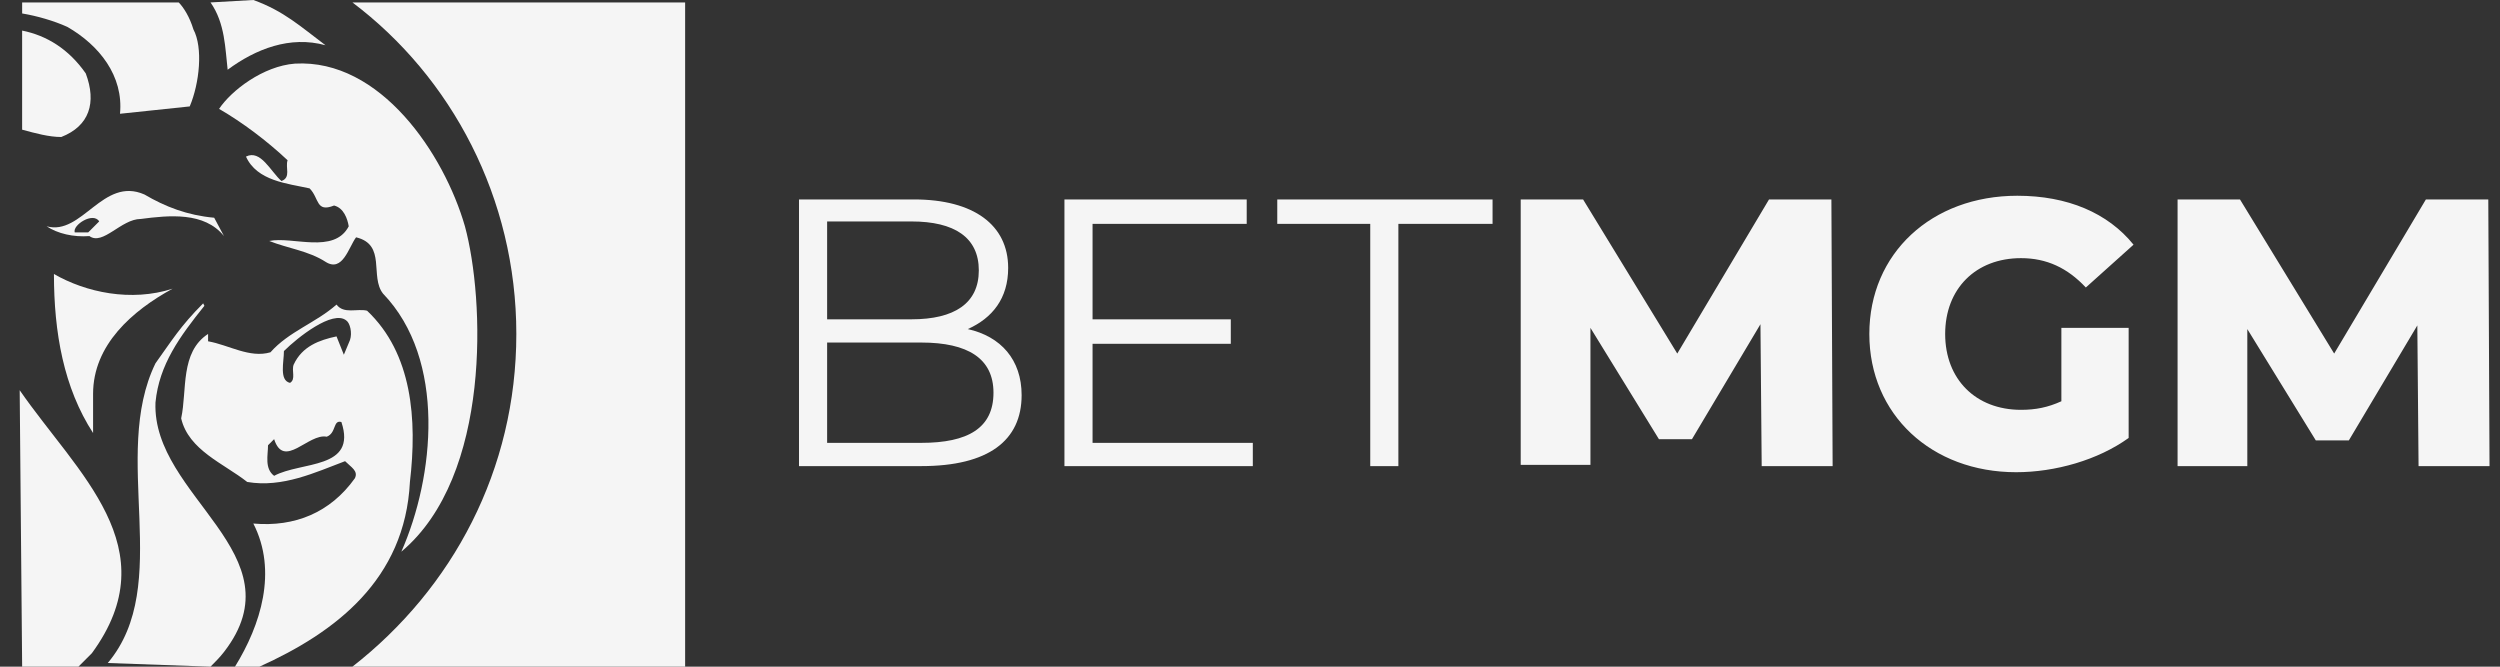
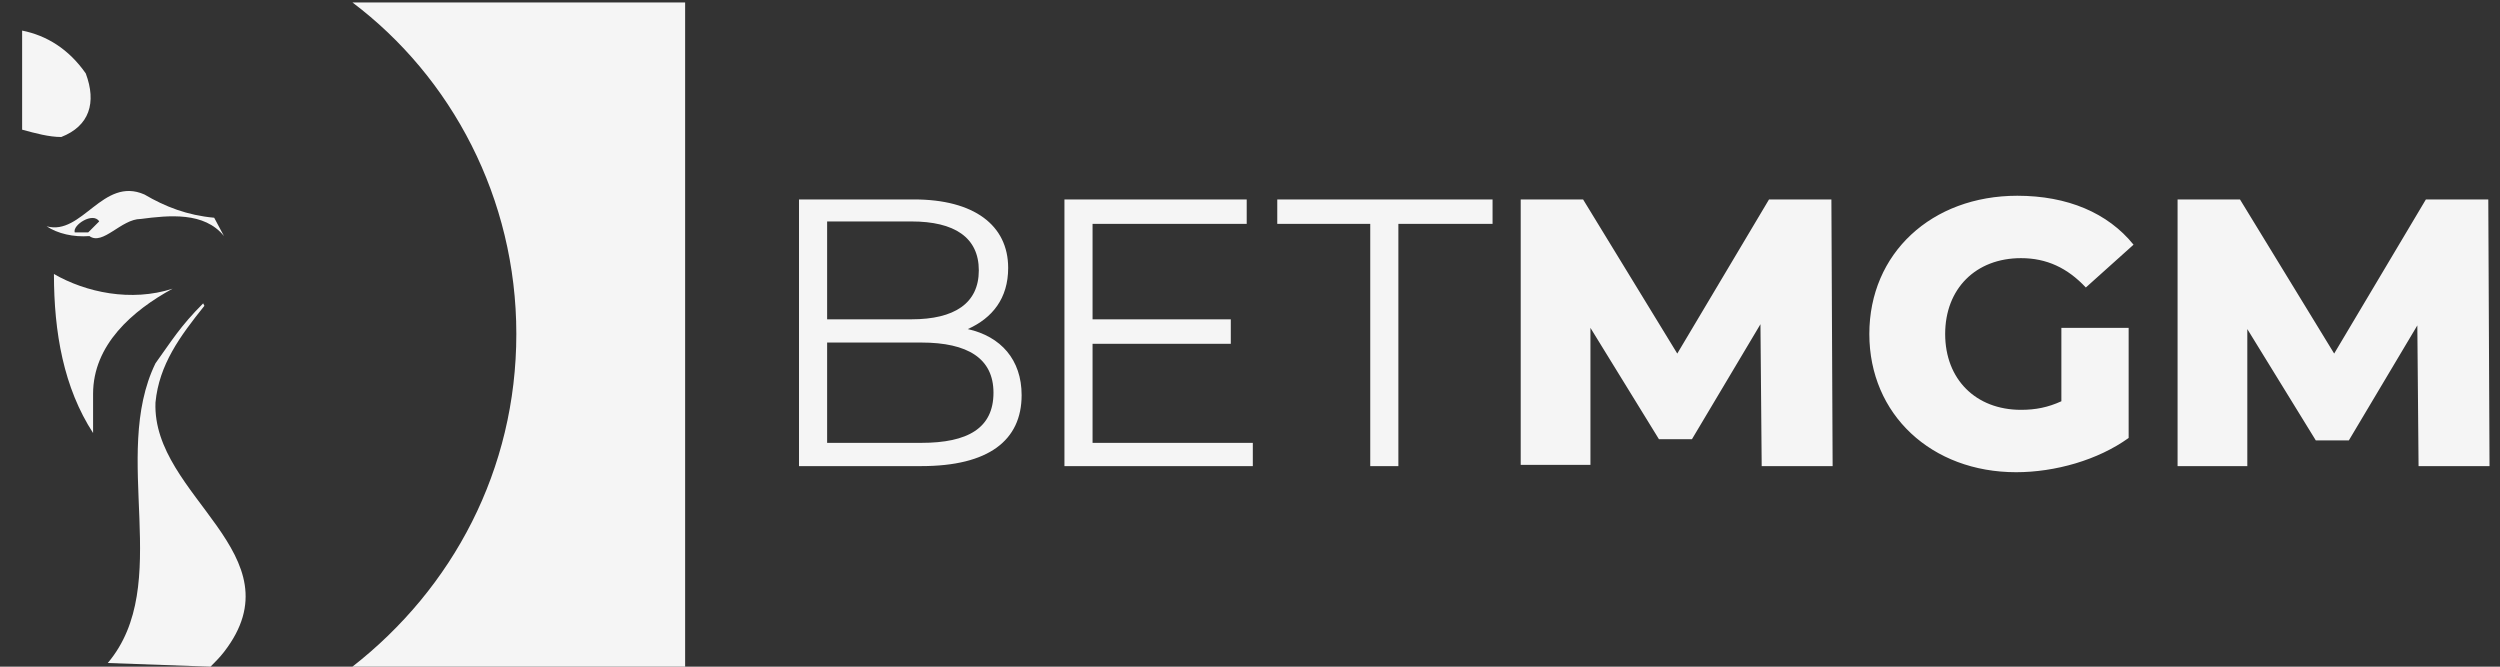
<svg xmlns="http://www.w3.org/2000/svg" width="120" height="32" viewBox="0 0 120 32" fill="none">
  <rect x="0" y="0" width="120" height="32" fill="#333333" stroke="none" />
  <path d="M49.038 18.967C49.038 21.14 47.453 22.373 44.223 22.373H38.352V9.573H43.871C46.748 9.573 48.392 10.806 48.392 12.861C48.392 14.329 47.629 15.268 46.454 15.796C48.04 16.149 49.038 17.264 49.038 18.967V18.967ZM39.702 10.688V15.327H43.753C45.808 15.327 46.983 14.563 46.983 12.978C46.983 11.393 45.808 10.63 43.753 10.63H39.702V10.688ZM47.687 18.85C47.687 17.206 46.454 16.442 44.223 16.442H39.702V21.257H44.223C46.454 21.257 47.687 20.552 47.687 18.85V18.85ZM60.135 21.198V22.373H51.093V9.573H59.842V10.747H52.443V15.327H59.078V16.501H52.443V21.257H60.135V21.198ZM65.831 10.747H61.309V9.573H71.643V10.747H67.122V22.373H65.772V10.747H65.831ZM84.561 22.373L84.502 15.562L81.214 21.081H79.629L76.341 15.738V22.314H72.994V9.573H75.988L80.509 16.971L84.913 9.573H87.907L87.966 22.373H84.561V22.373ZM99.005 15.738H102.175V21.022C100.708 22.079 98.653 22.666 96.774 22.666C92.722 22.666 89.728 19.907 89.728 16.031C89.728 12.156 92.722 9.396 96.832 9.396C99.24 9.396 101.177 10.219 102.41 11.745L100.12 13.8C99.24 12.861 98.242 12.391 97.008 12.391C94.836 12.391 93.368 13.859 93.368 16.031C93.368 18.204 94.836 19.672 97.008 19.672C97.713 19.672 98.3 19.554 98.946 19.261V15.738H99.005ZM116.091 22.373L116.032 15.62L112.744 21.14H111.159L107.871 15.796V22.373H104.524V9.573H107.519L112.04 16.971L116.443 9.573H119.438L119.497 22.373H116.091V22.373Z" fill="#F5F5F5" />
  <path d="M2.589 13.152C2.589 15.97 3.059 18.613 4.468 20.785V18.906C4.468 16.558 6.347 14.914 8.285 13.857C6.288 14.502 4.116 14.033 2.589 13.152M4.233 11.156H3.587C3.47 10.803 4.468 10.158 4.762 10.627L4.233 11.156ZM2.237 10.862C2.765 11.214 3.529 11.391 4.292 11.332C4.938 11.802 5.818 10.51 6.758 10.51C8.108 10.334 9.811 10.158 10.751 11.332L10.281 10.451C8.989 10.334 7.932 9.923 6.934 9.336C4.938 8.455 3.94 11.332 2.237 10.862M1.062 6.224C1.708 6.4 2.354 6.576 2.941 6.576C4.292 6.047 4.644 4.932 4.116 3.523C3.294 2.348 2.237 1.703 1.062 1.468V6.224V6.224ZM10.105 32C10.281 31.824 10.574 31.53 10.751 31.295C14.391 26.598 7.286 23.838 7.463 19.317C7.639 17.497 8.637 16.146 9.811 14.679L9.752 14.561C8.637 15.677 8.226 16.381 7.463 17.438C5.29 21.901 8.343 28.066 5.173 31.824L10.105 32ZM24.784 16.029C24.784 22.547 21.73 28.242 16.916 32H32.886V0.117H16.916C21.672 3.699 24.784 9.512 24.784 16.029Z" fill="#F5F5F5" />
-   <path d="M1.063 32H3.764L4.41 31.354C8.109 26.305 3.705 22.723 0.945 18.73L1.063 32ZM8.578 0.117H1.063V0.646C1.767 0.763 2.589 0.998 3.235 1.292C4.762 2.172 5.936 3.64 5.76 5.461L9.107 5.108C9.577 3.993 9.753 2.29 9.283 1.409C9.107 0.822 8.813 0.352 8.578 0.117M10.105 0.117C10.809 1.116 10.809 2.349 10.927 3.347C12.277 2.349 13.921 1.703 15.624 2.172C14.45 1.292 13.628 0.528 12.16 0L10.105 0.117V0.117ZM16.799 16.323L16.505 17.027L16.153 16.147C15.331 16.323 14.509 16.616 14.098 17.497C13.98 17.791 14.215 18.202 13.921 18.378C13.393 18.261 13.628 17.38 13.628 16.851C14.274 16.206 15.976 14.855 16.622 15.383C16.799 15.501 16.916 15.971 16.799 16.323M13.158 22.84C12.688 22.488 12.865 21.842 12.865 21.372L13.158 21.079C13.628 22.547 14.802 20.785 15.683 20.962C16.153 20.785 15.976 20.139 16.387 20.257C17.151 22.547 14.45 22.136 13.158 22.84M19.676 23.134C20.028 20.139 19.793 16.969 17.62 14.914C17.151 14.796 16.505 15.09 16.153 14.62C15.155 15.501 13.863 15.912 12.982 16.91C11.984 17.204 10.986 16.558 9.988 16.382V16.029C8.637 16.91 8.989 18.73 8.696 20.081C9.048 21.607 10.751 22.253 11.866 23.134C13.569 23.427 15.155 22.664 16.564 22.136C16.857 22.429 17.209 22.605 17.033 22.958C15.859 24.602 14.156 25.306 12.16 25.13C13.334 27.42 12.512 30.004 11.279 32H12.454C16.094 30.356 19.441 27.831 19.676 23.134" fill="#F5F5F5" />
-   <path d="M22.317 10.863C21.319 7.399 18.266 2.819 14.156 3.054C12.629 3.171 11.103 4.345 10.516 5.226C11.631 5.872 12.806 6.753 13.804 7.692C13.686 8.044 13.98 8.514 13.51 8.69C12.982 8.221 12.512 7.164 11.807 7.516C12.336 8.69 13.804 8.808 14.861 9.043C15.33 9.512 15.154 10.217 16.035 9.865C16.505 9.982 16.681 10.511 16.739 10.863C16.035 12.213 14.039 11.332 12.923 11.567C13.804 11.92 14.802 12.037 15.624 12.566C16.446 13.094 16.739 11.861 17.092 11.391C18.56 11.743 17.738 13.27 18.384 14.092C21.437 17.263 20.85 22.899 19.264 26.481C23.609 22.841 23.257 14.327 22.317 10.863" fill="#F5F5F5" />
</svg>